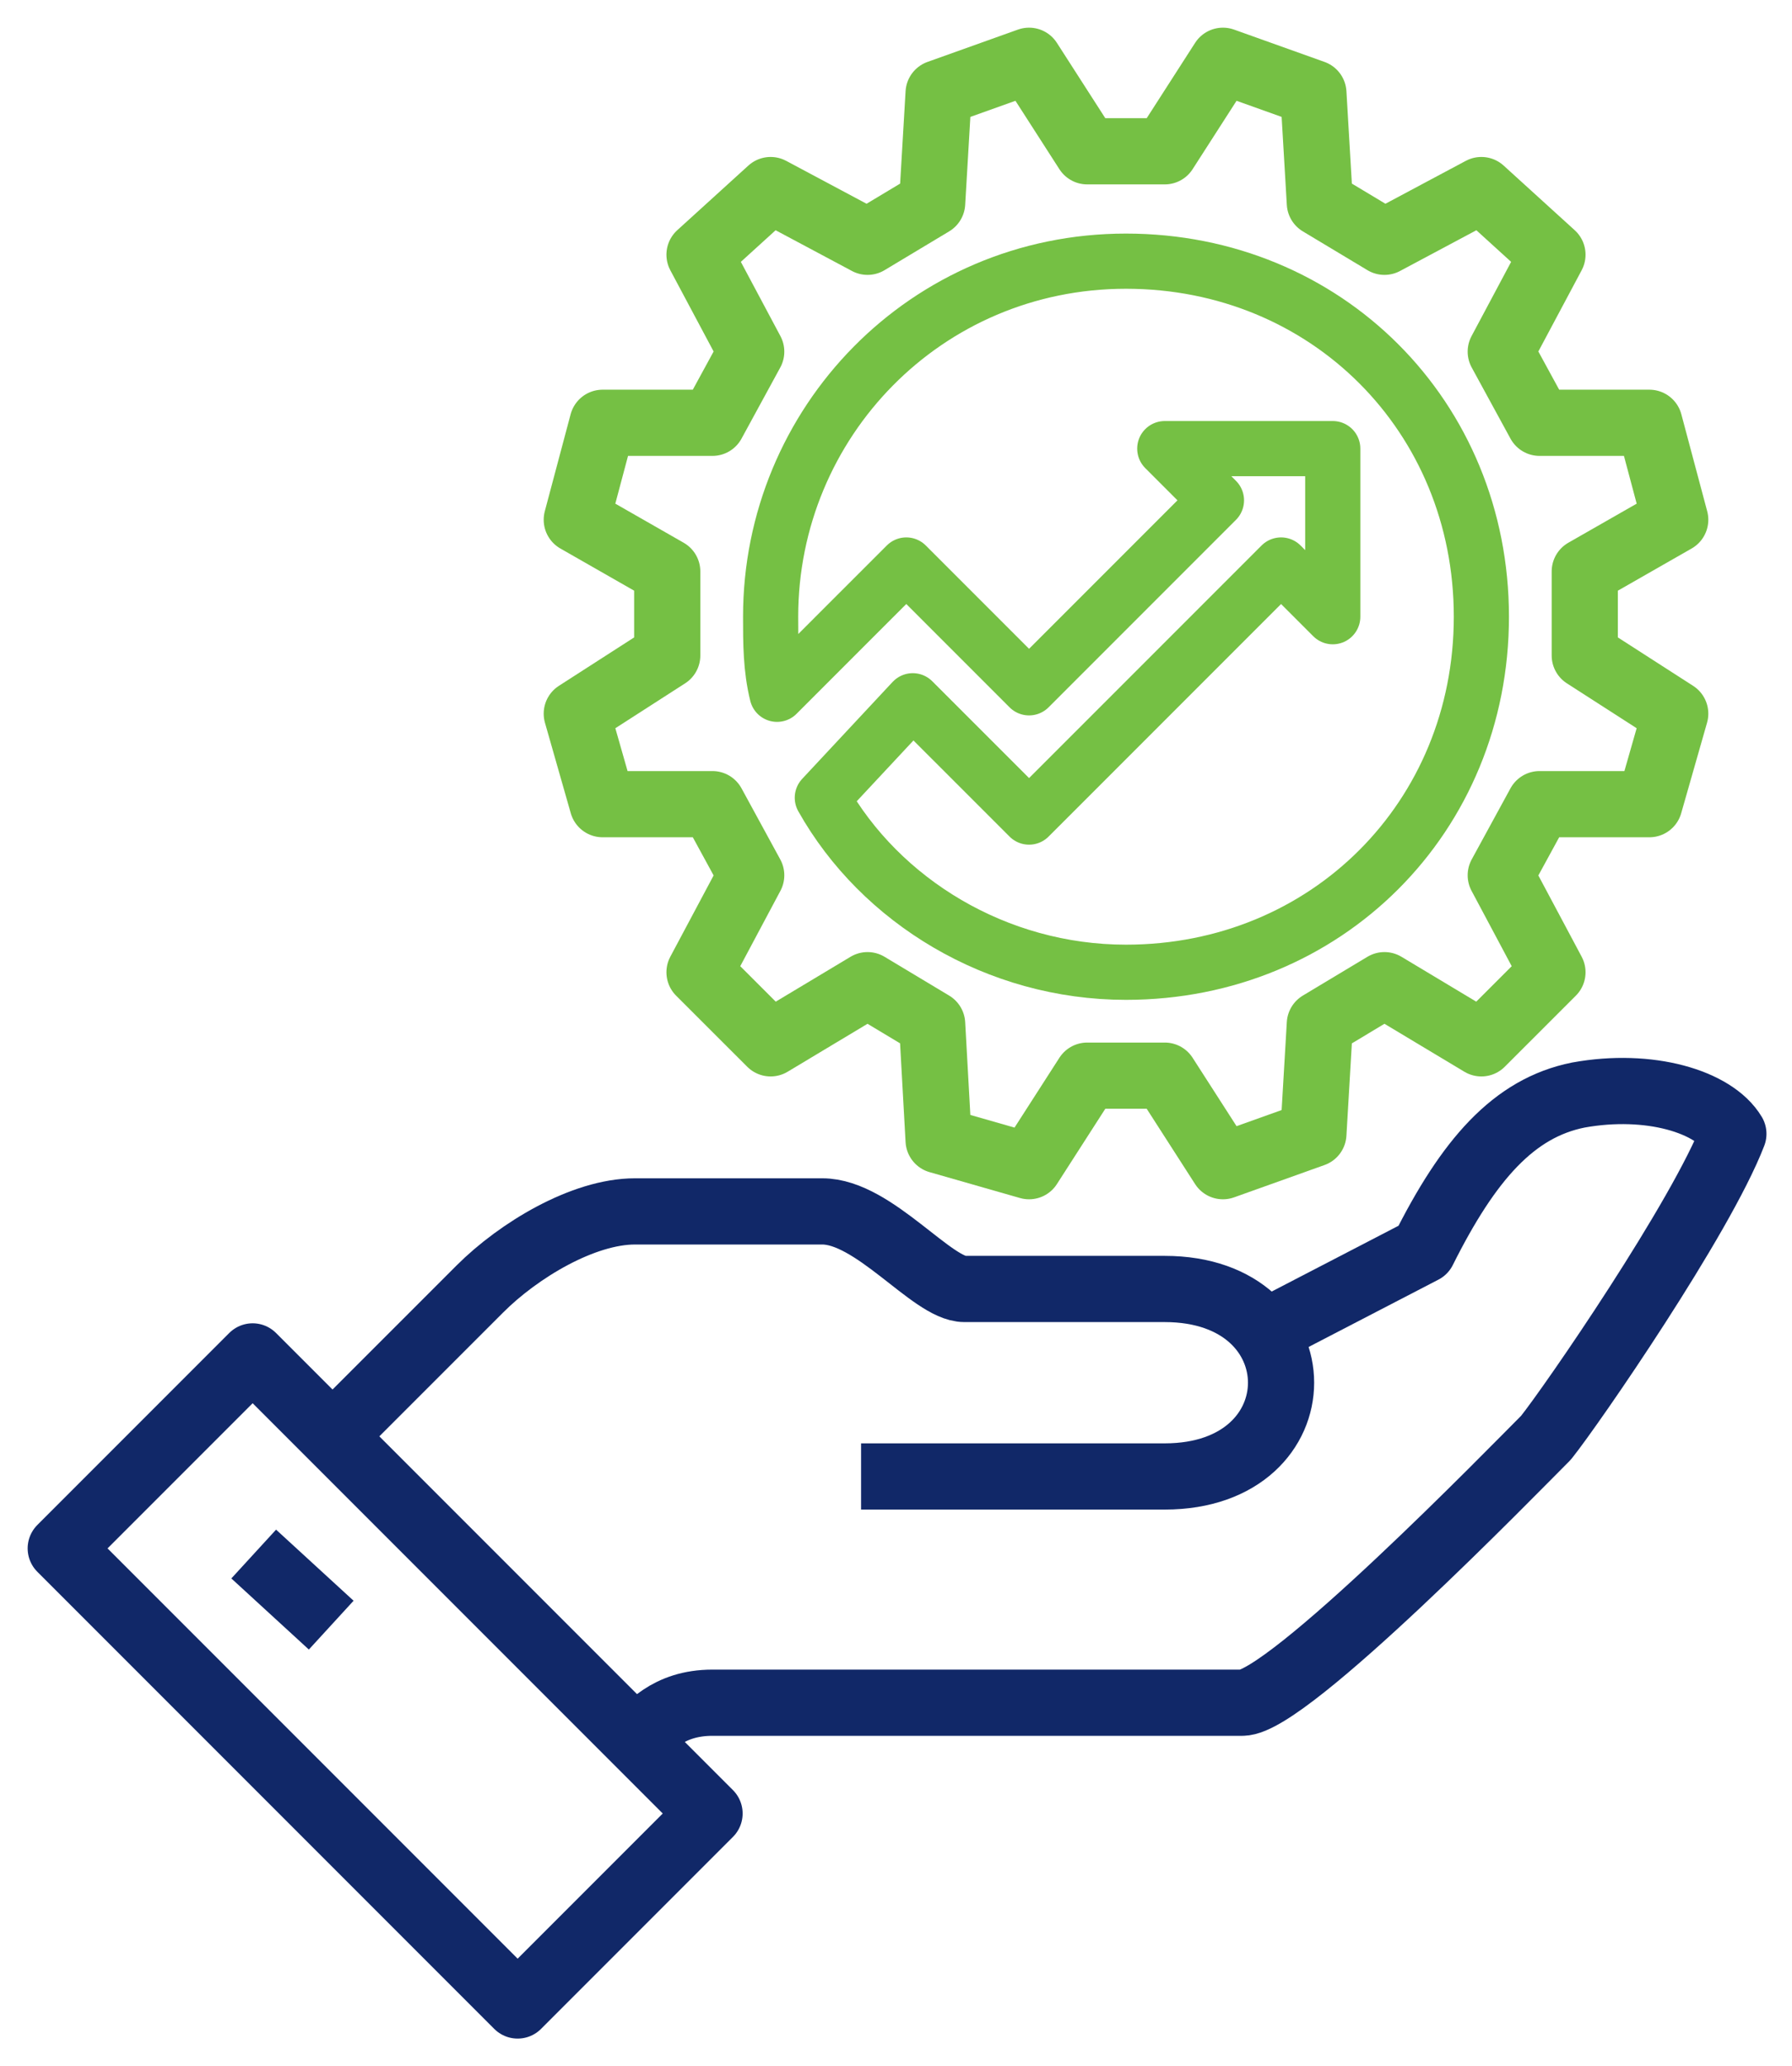
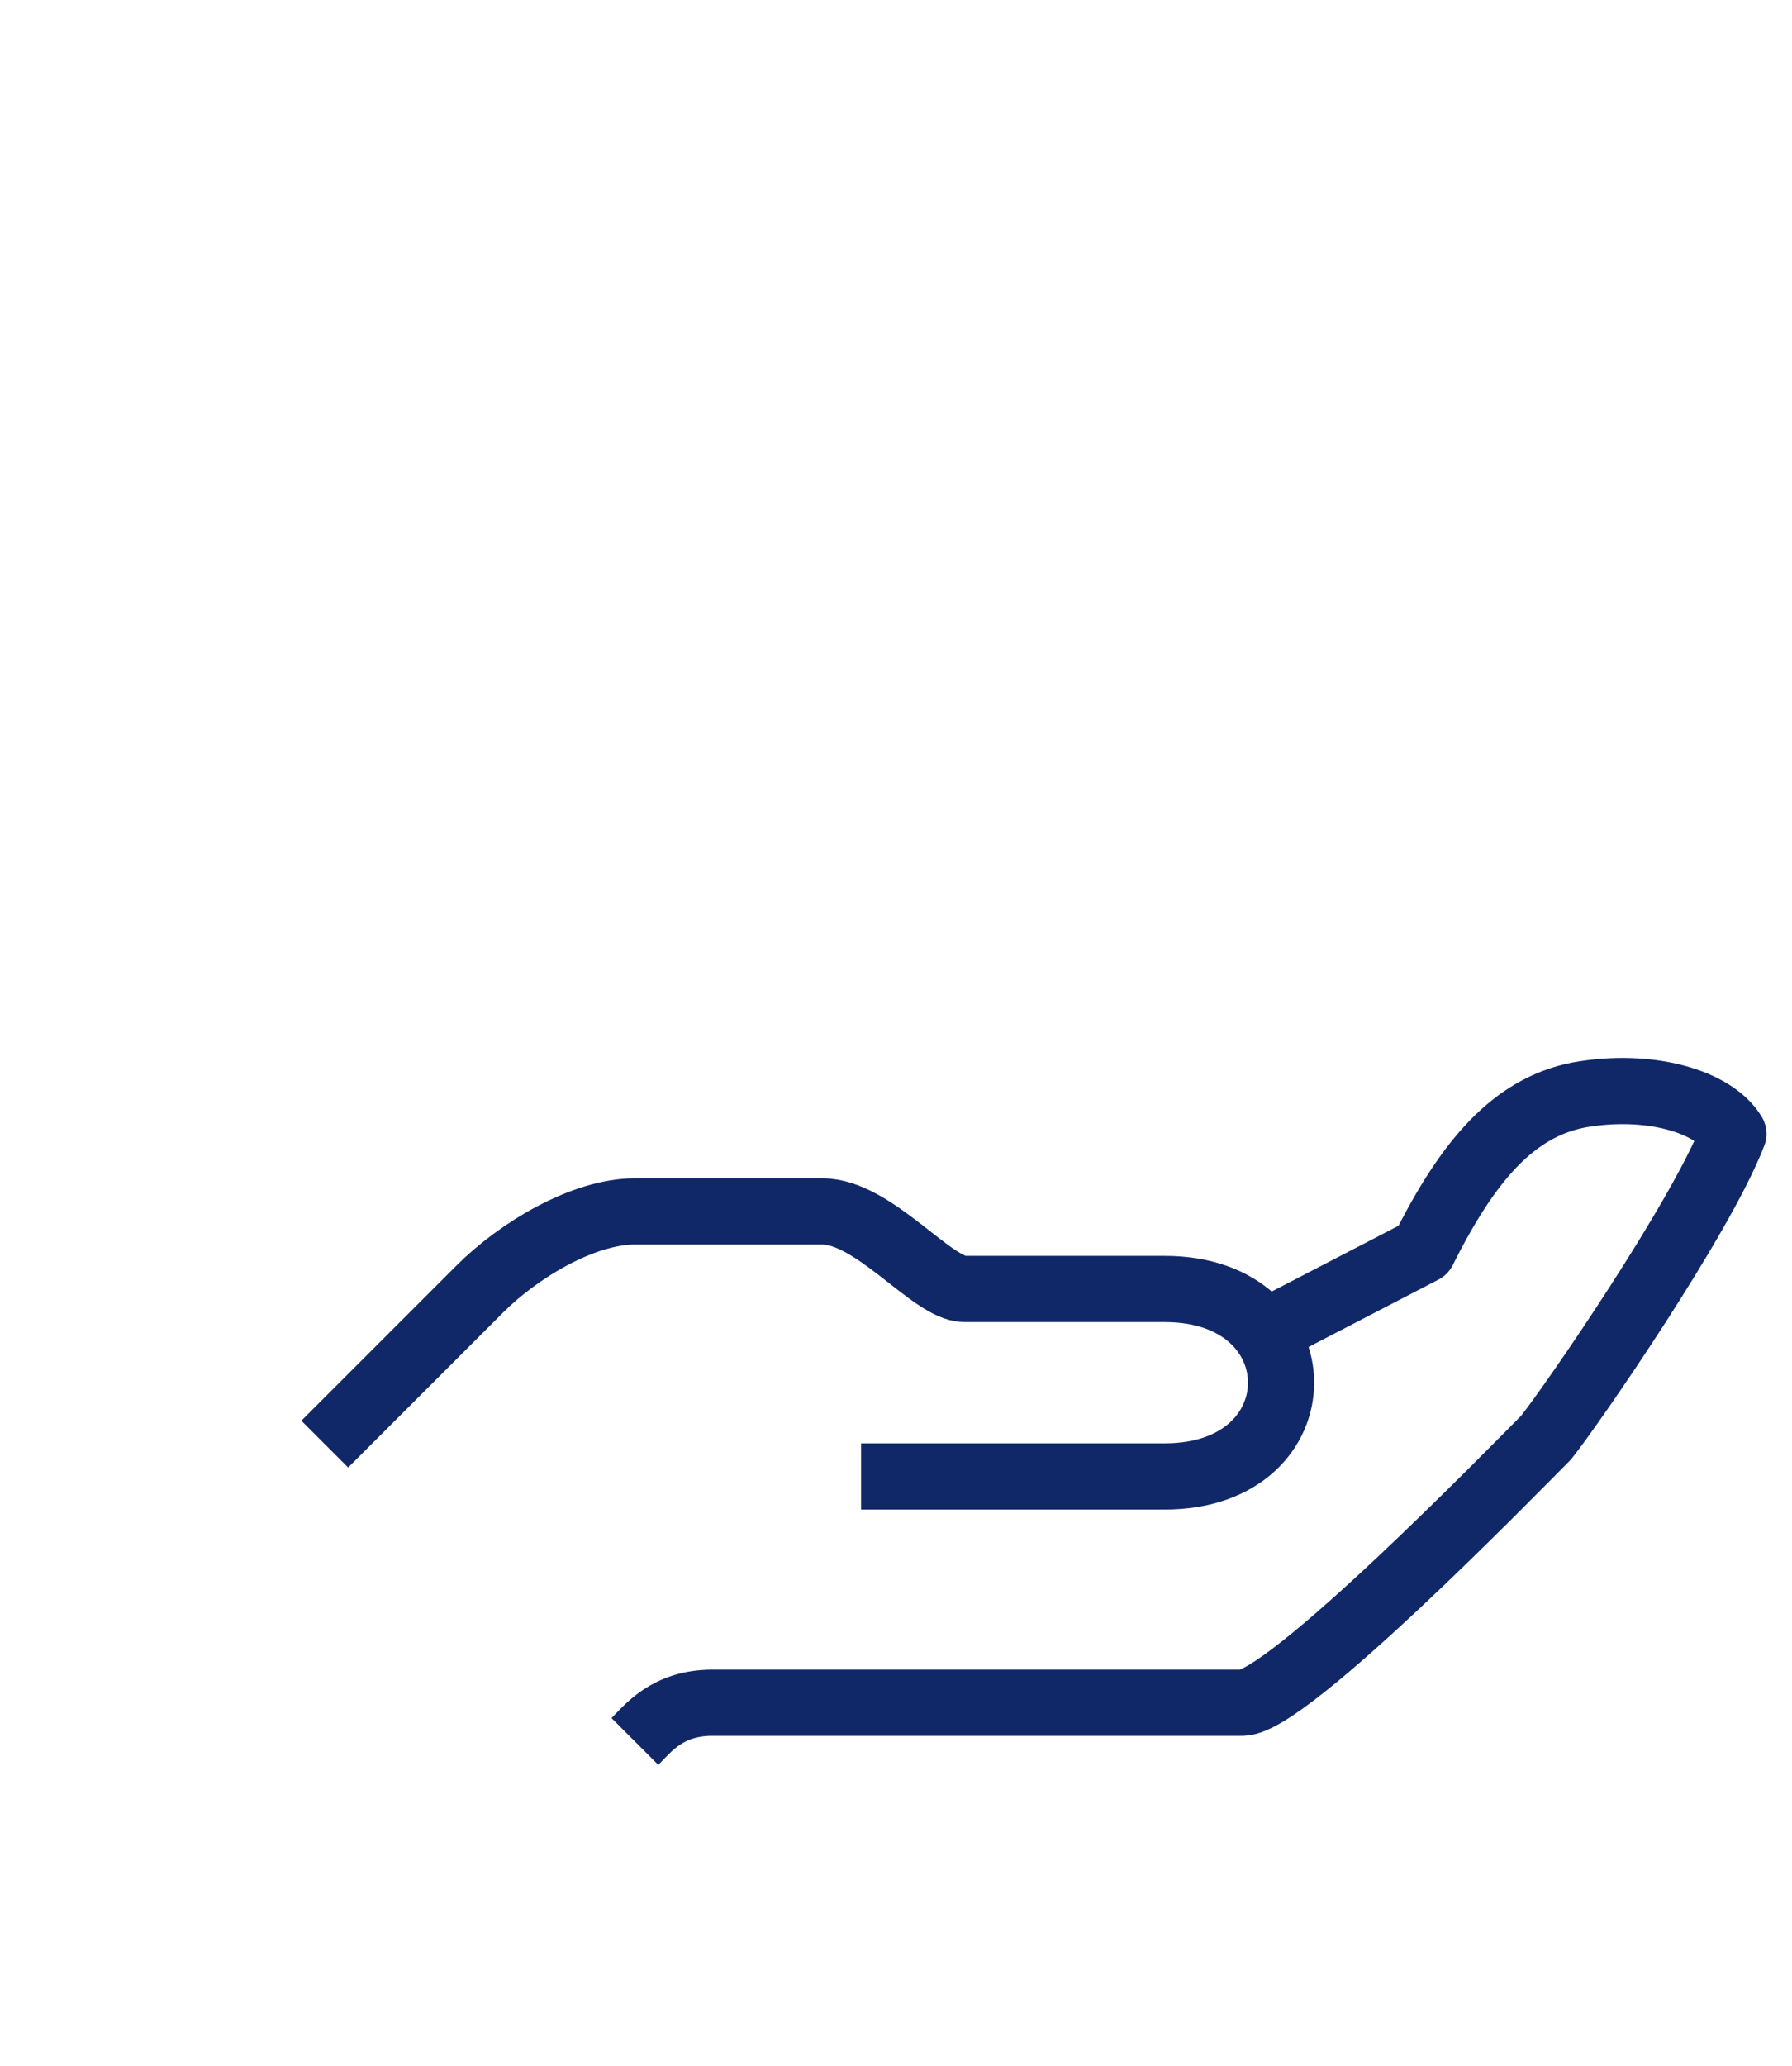
<svg xmlns="http://www.w3.org/2000/svg" width="59" height="68" viewBox="0 0 59 68" fill="none">
  <path d="M20.904 57.312C21.329 56.887 21.968 56.036 23.457 56.036C24.946 56.036 39.413 56.036 40.902 56.036C42.391 56.036 49.837 48.377 50.901 47.314C51.752 46.25 56.006 40.081 57.07 37.315C56.432 36.252 54.304 35.613 51.964 36.038C49.837 36.464 48.347 38.166 46.858 41.145L41.114 44.123" stroke="#112868" stroke-width="2.179" stroke-miterlimit="10" stroke-linejoin="round" />
  <path d="M28.35 48.59C28.35 48.59 37.072 48.59 38.349 48.59C43.454 48.59 43.454 42.42 38.349 42.42C37.072 42.42 35.158 42.42 31.754 42.42C30.69 42.42 28.776 39.867 27.074 39.867C26.436 39.867 22.606 39.867 20.904 39.867C19.202 39.867 17.075 41.144 15.799 42.42C13.884 44.335 10.692 47.526 10.692 47.526" stroke="#112868" stroke-width="2.179" stroke-miterlimit="10" stroke-linejoin="round" />
-   <path d="M8.318 44.639L2 50.957L17.043 66L23.361 59.682L8.318 44.639Z" stroke="#112868" stroke-width="2.179" stroke-miterlimit="10" stroke-linejoin="round" />
-   <path d="M8.353 51.143L10.905 53.483" stroke="#112868" stroke-width="2.179" stroke-miterlimit="10" stroke-linejoin="round" />
-   <path d="M38.349 4.979L40.264 2L43.242 3.064L43.455 6.68L45.582 7.957L48.773 6.255L51.113 8.382L49.411 11.573L50.688 13.914H54.304L55.155 17.105L52.177 18.807V21.572L55.155 23.487L54.304 26.465H50.688L49.411 28.805L51.113 31.997L48.773 34.336L45.582 32.422L43.455 33.699L43.242 37.315L40.264 38.379L38.349 35.4H35.796L33.881 38.379L30.903 37.527L30.69 33.699L28.563 32.422L25.372 34.336L23.031 31.997L24.733 28.805L23.457 26.465H19.84L18.99 23.487L21.968 21.572V18.807L18.99 17.105L19.84 13.914H23.457L24.733 11.573L23.031 8.382L25.372 6.255L28.563 7.957L30.69 6.68L30.903 3.064L33.881 2L35.796 4.979H38.349Z" stroke="#75C044" stroke-width="2.179" stroke-miterlimit="10" stroke-linejoin="round" />
-   <path d="M30.052 23.062L32.818 25.827L33.881 26.89L34.945 25.827L42.178 18.594L43.88 20.296V14.764H38.349L40.051 16.466L33.881 22.636L29.839 18.594L27.924 20.508L25.584 22.849C25.372 21.998 25.372 21.147 25.372 20.296C25.372 13.914 30.477 8.595 37.072 8.595C43.667 8.595 48.773 13.701 48.773 20.296C48.773 26.891 43.667 31.997 37.072 31.997C32.818 31.997 28.988 29.657 27.074 26.253L30.052 23.062Z" stroke="#75C044" stroke-width="1.816" stroke-miterlimit="10" stroke-linecap="round" stroke-linejoin="round" />
</svg>